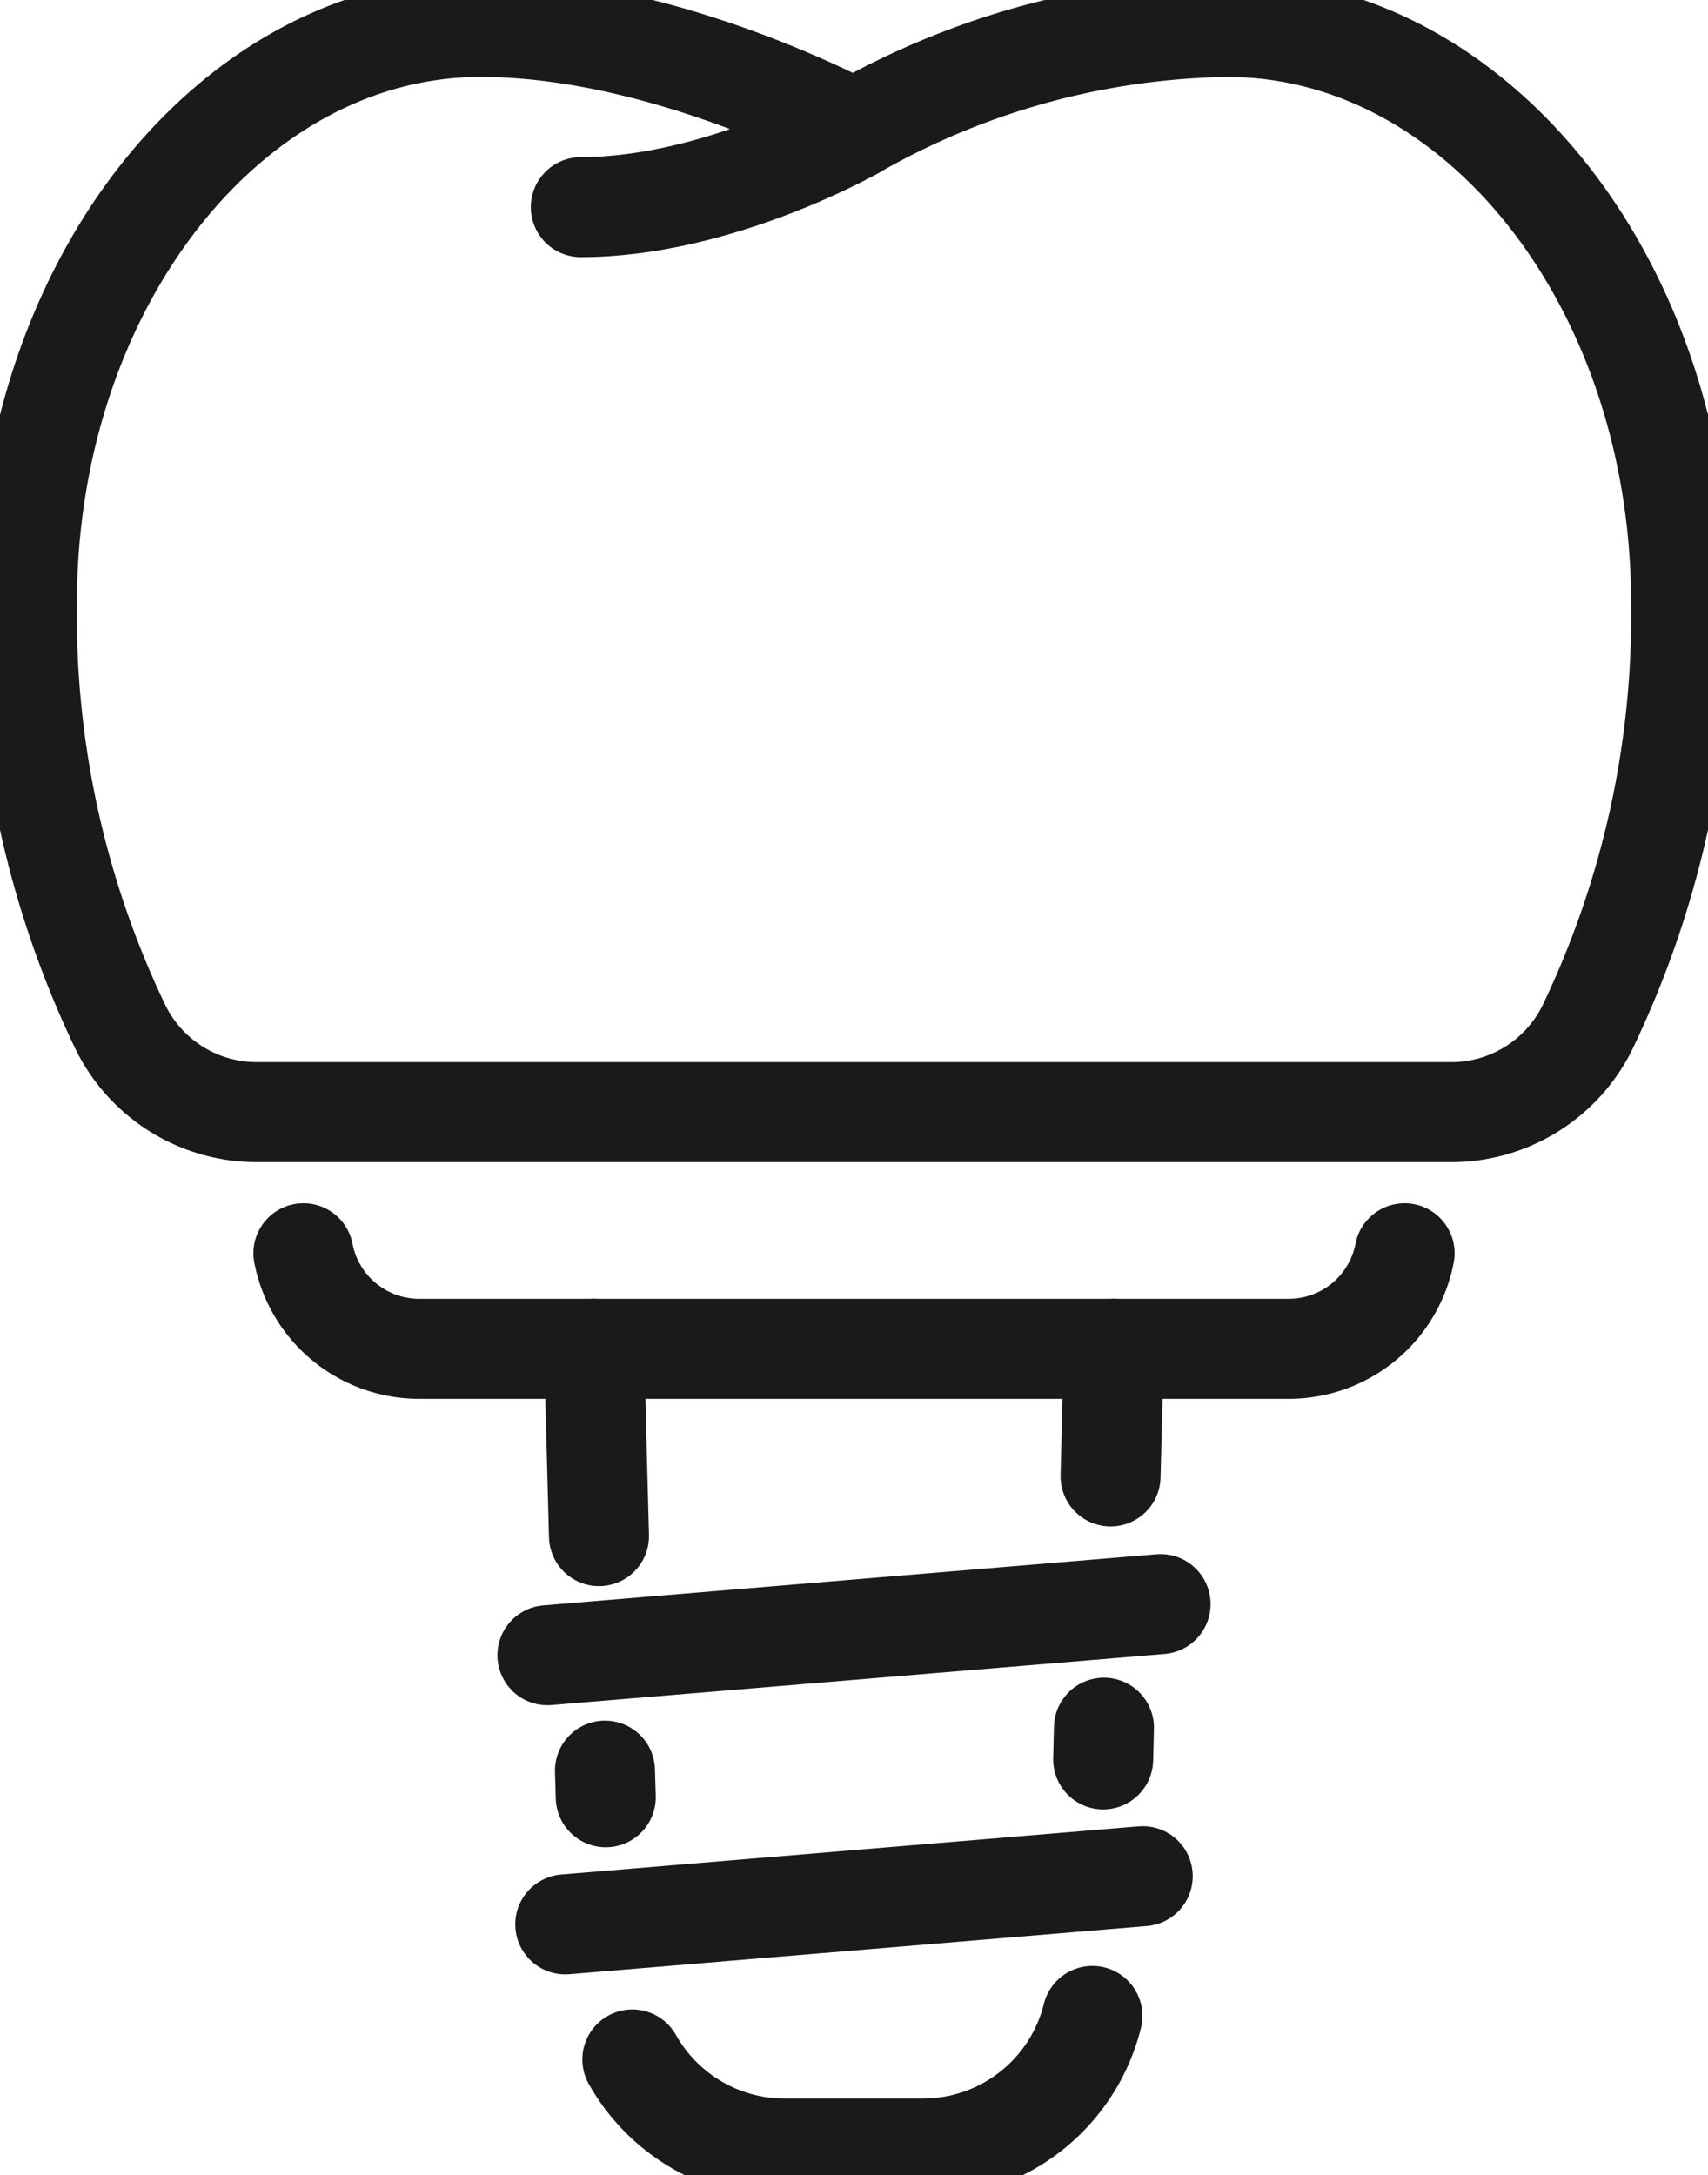
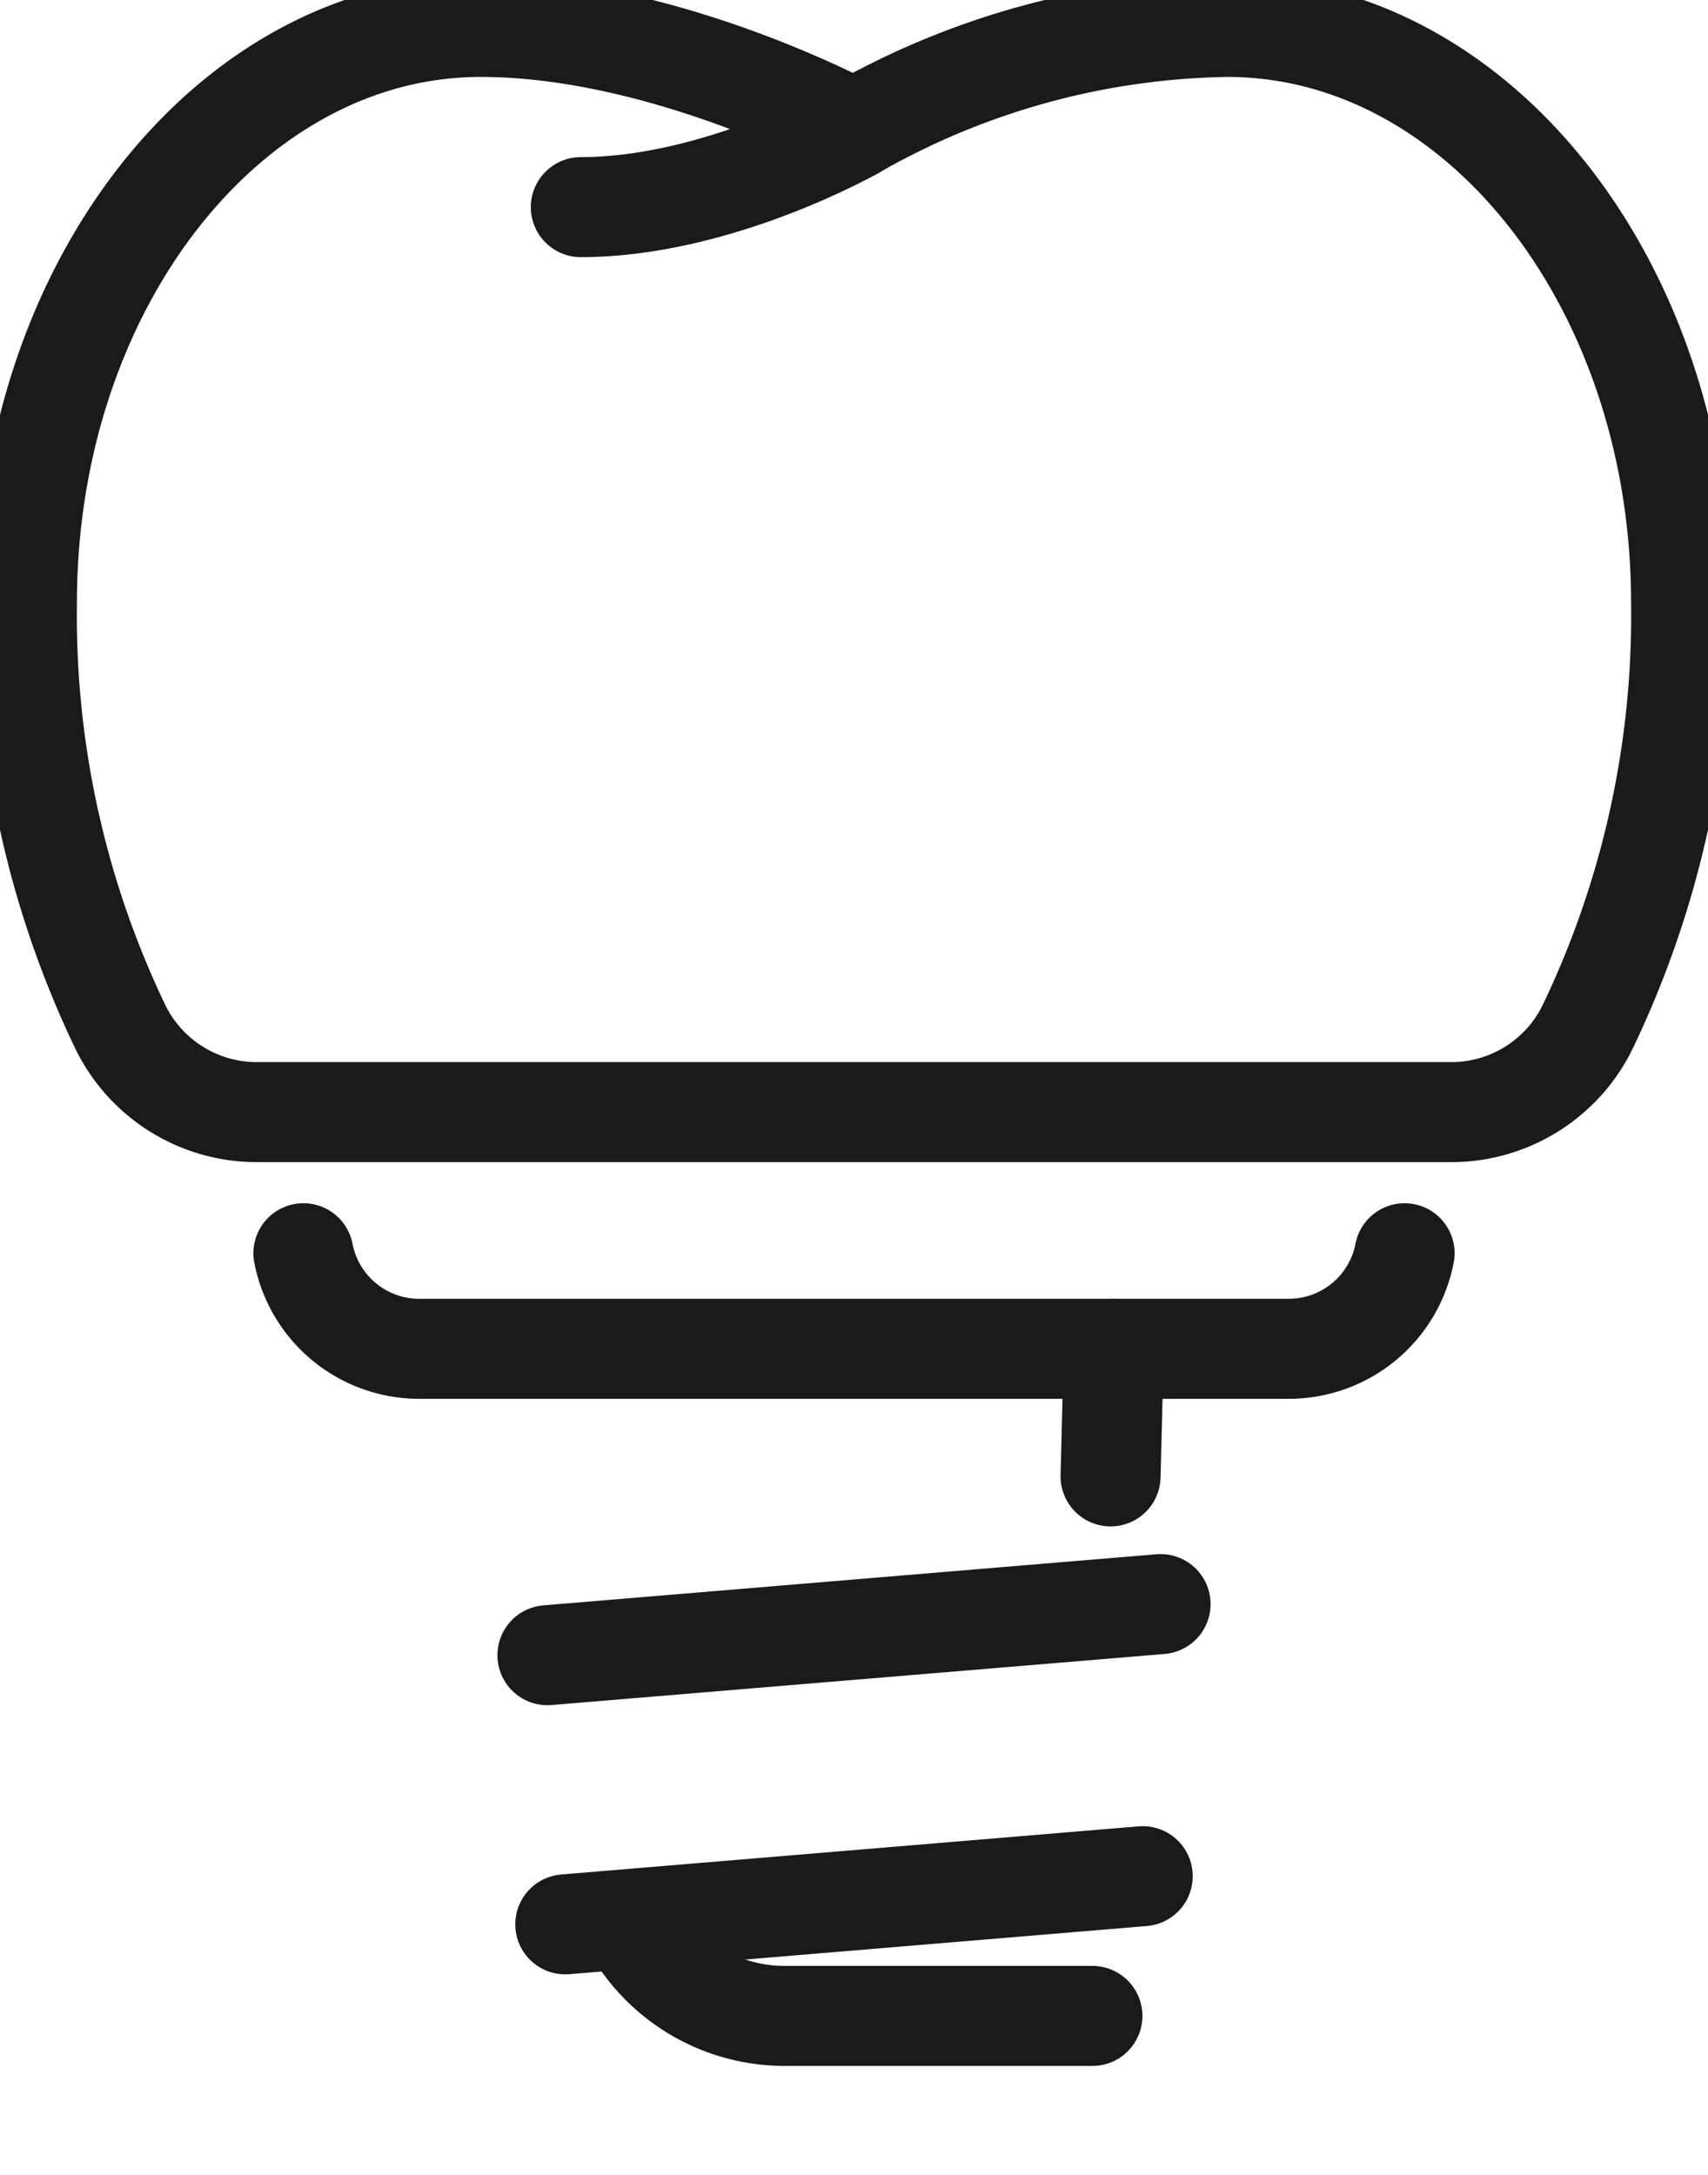
<svg xmlns="http://www.w3.org/2000/svg" viewBox="0 0 111.01 141.35">
  <path d="M109.26,39.17a61.76,61.76,0,0,1-6.1,27.62,9.87,9.87,0,0,1-8.84,5.48H16.69a9.87,9.87,0,0,1-8.84-5.48,61.76,61.76,0,0,1-6.1-27.62C1.75,18.51,15,1.75,31.24,1.75c12,0,24.26,6.66,24.26,6.66A50.23,50.23,0,0,1,79.77,1.75C96.05,1.75,109.26,18.51,109.26,39.17Z" style="fill:none;stroke:#1a1a1a;stroke-linecap:round;stroke-linejoin:round;stroke-width:6.5px" />
  <path d="M55.51,8.41s-8.88,5.05-17.76,5.05" style="fill:none;stroke:#1a1a1a;stroke-linecap:round;stroke-linejoin:round;stroke-width:6.5px" />
  <path d="M91.29,81.44a7.67,7.67,0,0,1-7.54,6.21H27.25a7.67,7.67,0,0,1-7.53-6.21" style="fill:none;stroke:#1a1a1a;stroke-linecap:round;stroke-linejoin:round;stroke-width:6.5px" />
-   <line x1="38.93" y1="99.82" x2="38.61" y2="87.65" style="fill:none;stroke:#1a1a1a;stroke-linecap:round;stroke-linejoin:round;stroke-width:6.5px" />
-   <line x1="39.37" y1="116.79" x2="39.32" y2="115.06" style="fill:none;stroke:#1a1a1a;stroke-linecap:round;stroke-linejoin:round;stroke-width:6.5px" />
-   <path d="M71,131a11.35,11.35,0,0,1-11,8.62H51a11.36,11.36,0,0,1-9.9-5.79" style="fill:none;stroke:#1a1a1a;stroke-linecap:round;stroke-linejoin:round;stroke-width:6.5px" />
-   <line x1="71.75" y1="112.27" x2="71.7" y2="114.33" style="fill:none;stroke:#1a1a1a;stroke-linecap:round;stroke-linejoin:round;stroke-width:6.5px" />
+   <path d="M71,131H51a11.36,11.36,0,0,1-9.9-5.79" style="fill:none;stroke:#1a1a1a;stroke-linecap:round;stroke-linejoin:round;stroke-width:6.5px" />
  <line x1="72.39" y1="87.65" x2="72.18" y2="95.94" style="fill:none;stroke:#1a1a1a;stroke-linecap:round;stroke-linejoin:round;stroke-width:6.5px" />
  <line x1="75.43" y1="104.24" x2="35.58" y2="107.56" style="fill:none;stroke:#1a1a1a;stroke-linecap:round;stroke-linejoin:round;stroke-width:6.5px" />
  <line x1="74.27" y1="121.92" x2="36.74" y2="125.05" style="fill:none;stroke:#1a1a1a;stroke-linecap:round;stroke-linejoin:round;stroke-width:6.5px" />
</svg>